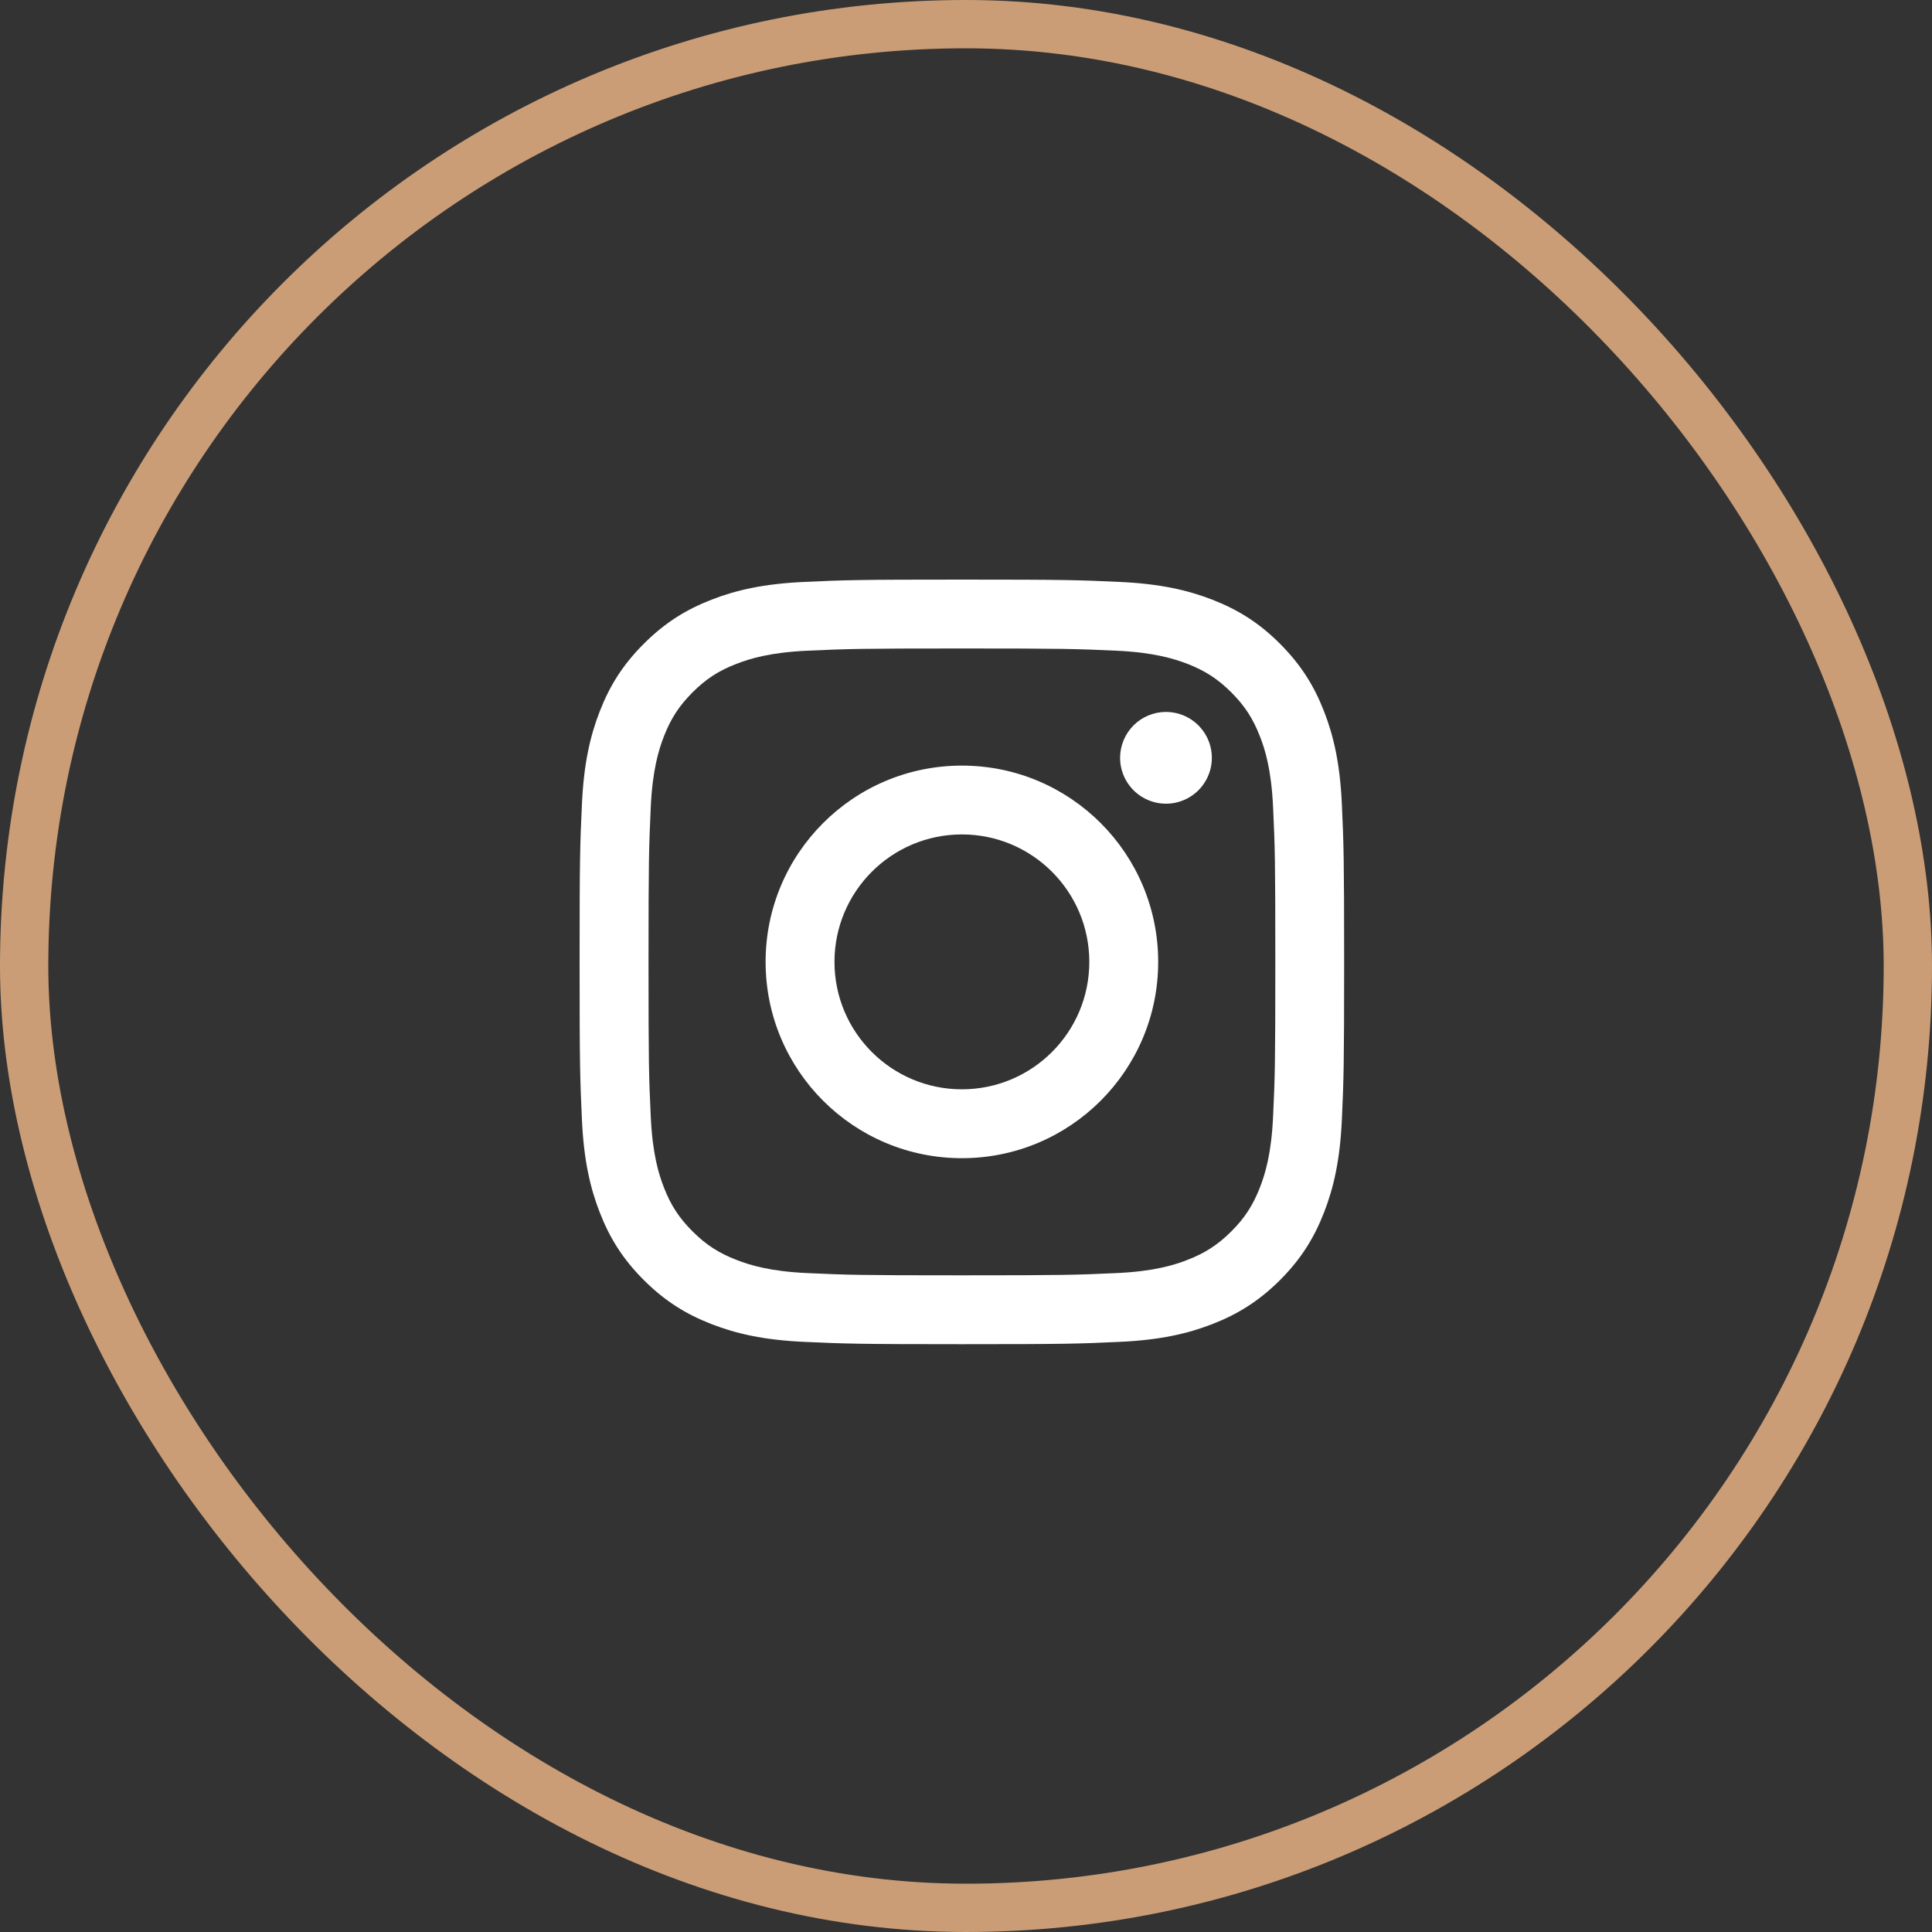
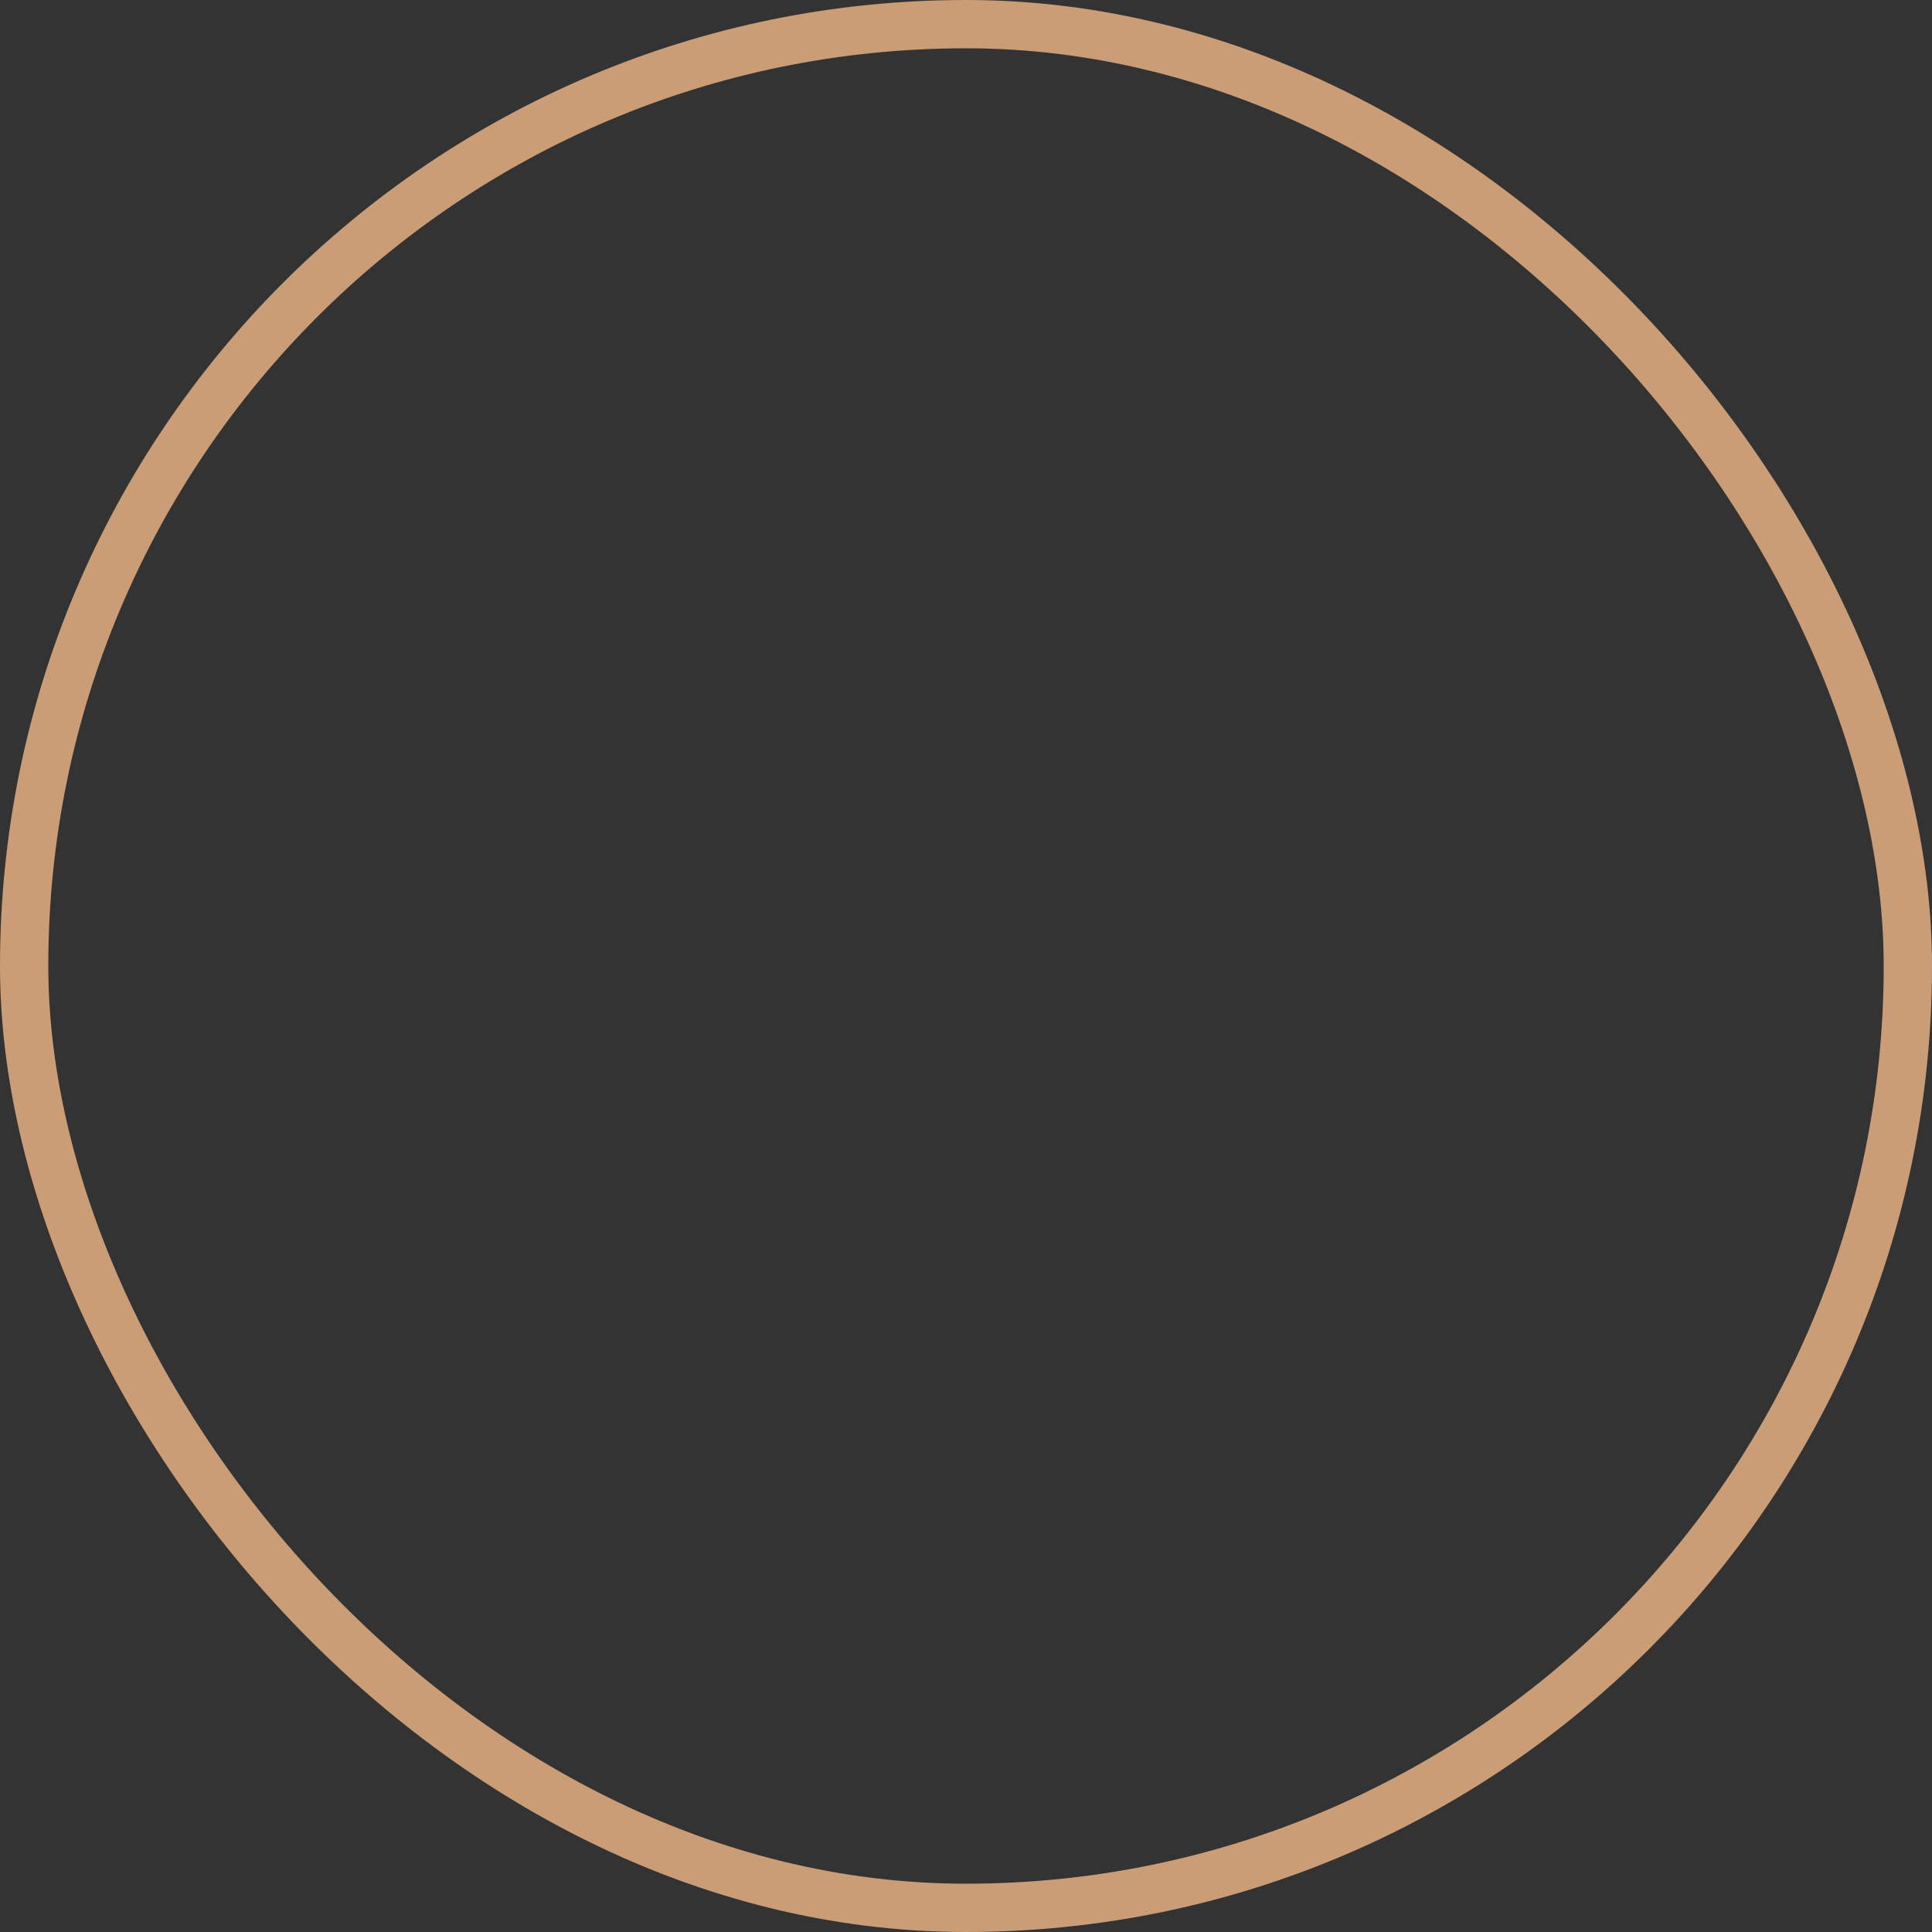
<svg xmlns="http://www.w3.org/2000/svg" width="40" height="40" viewBox="0 0 40 40" fill="none">
  <rect x="0" y="0" width="40" height="40" fill="#333333" stroke="none" />
  <rect x="0.5" y="0.5" width="39" height="39" rx="19.5" stroke="#CA9D76" />
-   <path d="M17.277 19.915C17.277 18.458 18.458 17.276 19.915 17.276C21.372 17.276 22.553 18.458 22.553 19.915C22.553 21.372 21.372 22.553 19.915 22.553C18.458 22.553 17.277 21.372 17.277 19.915M15.851 19.915C15.851 22.16 17.67 23.979 19.915 23.979C22.16 23.979 23.979 22.16 23.979 19.915C23.979 17.67 22.16 15.851 19.915 15.851C17.67 15.851 15.851 17.67 15.851 19.915M23.19 15.69C23.19 15.877 23.246 16.061 23.35 16.217C23.455 16.374 23.603 16.495 23.776 16.567C23.95 16.639 24.141 16.658 24.325 16.622C24.509 16.585 24.679 16.495 24.812 16.362C24.944 16.229 25.035 16.06 25.072 15.876C25.108 15.691 25.09 15.5 25.018 15.327C24.946 15.153 24.824 15.005 24.668 14.9C24.512 14.796 24.328 14.74 24.141 14.74H24.14C23.888 14.74 23.647 14.84 23.469 15.018C23.291 15.196 23.191 15.438 23.19 15.69M16.717 26.358C15.946 26.323 15.526 26.194 15.248 26.085C14.878 25.942 14.614 25.77 14.337 25.493C14.06 25.216 13.888 24.953 13.745 24.584C13.636 24.305 13.508 23.885 13.473 23.114C13.434 22.279 13.427 22.029 13.427 19.915C13.427 17.801 13.435 17.552 13.473 16.716C13.508 15.945 13.637 15.526 13.745 15.247C13.889 14.877 14.06 14.614 14.337 14.336C14.614 14.059 14.877 13.887 15.248 13.744C15.526 13.636 15.946 13.507 16.717 13.472C17.552 13.434 17.802 13.426 19.915 13.426C22.028 13.426 22.279 13.434 23.114 13.472C23.885 13.507 24.304 13.637 24.584 13.744C24.953 13.888 25.217 14.059 25.494 14.336C25.771 14.613 25.942 14.877 26.086 15.247C26.195 15.525 26.323 15.945 26.358 16.717C26.397 17.552 26.404 17.802 26.404 19.915C26.404 22.029 26.397 22.279 26.358 23.114C26.323 23.886 26.194 24.305 26.086 24.584C25.942 24.953 25.771 25.217 25.494 25.494C25.217 25.77 24.953 25.942 24.584 26.085C24.305 26.194 23.885 26.323 23.114 26.358C22.279 26.396 22.029 26.404 19.915 26.404C17.801 26.404 17.551 26.396 16.717 26.358M16.652 12.048C15.809 12.086 15.233 12.22 14.731 12.416C14.21 12.618 13.769 12.889 13.329 13.329C12.888 13.768 12.618 14.21 12.416 14.731C12.22 15.234 12.086 15.809 12.048 16.652C12.009 17.496 12 17.765 12 19.915C12 22.064 12.009 22.334 12.048 23.178C12.086 24.021 12.22 24.596 12.416 25.099C12.618 25.62 12.888 26.062 13.329 26.502C13.769 26.941 14.21 27.212 14.731 27.414C15.234 27.61 15.809 27.744 16.652 27.782C17.496 27.82 17.765 27.83 19.915 27.83C22.064 27.83 22.334 27.821 23.178 27.782C24.021 27.744 24.596 27.61 25.099 27.414C25.62 27.212 26.061 26.941 26.502 26.502C26.942 26.062 27.212 25.62 27.414 25.099C27.61 24.596 27.744 24.021 27.782 23.178C27.82 22.334 27.829 22.064 27.829 19.915C27.829 17.765 27.82 17.496 27.782 16.652C27.744 15.809 27.61 15.233 27.414 14.731C27.212 14.21 26.941 13.769 26.502 13.329C26.062 12.888 25.62 12.618 25.1 12.416C24.596 12.22 24.021 12.086 23.179 12.048C22.335 12.009 22.065 12 19.916 12C17.767 12 17.497 12.009 16.652 12.048" fill="white" />
</svg>